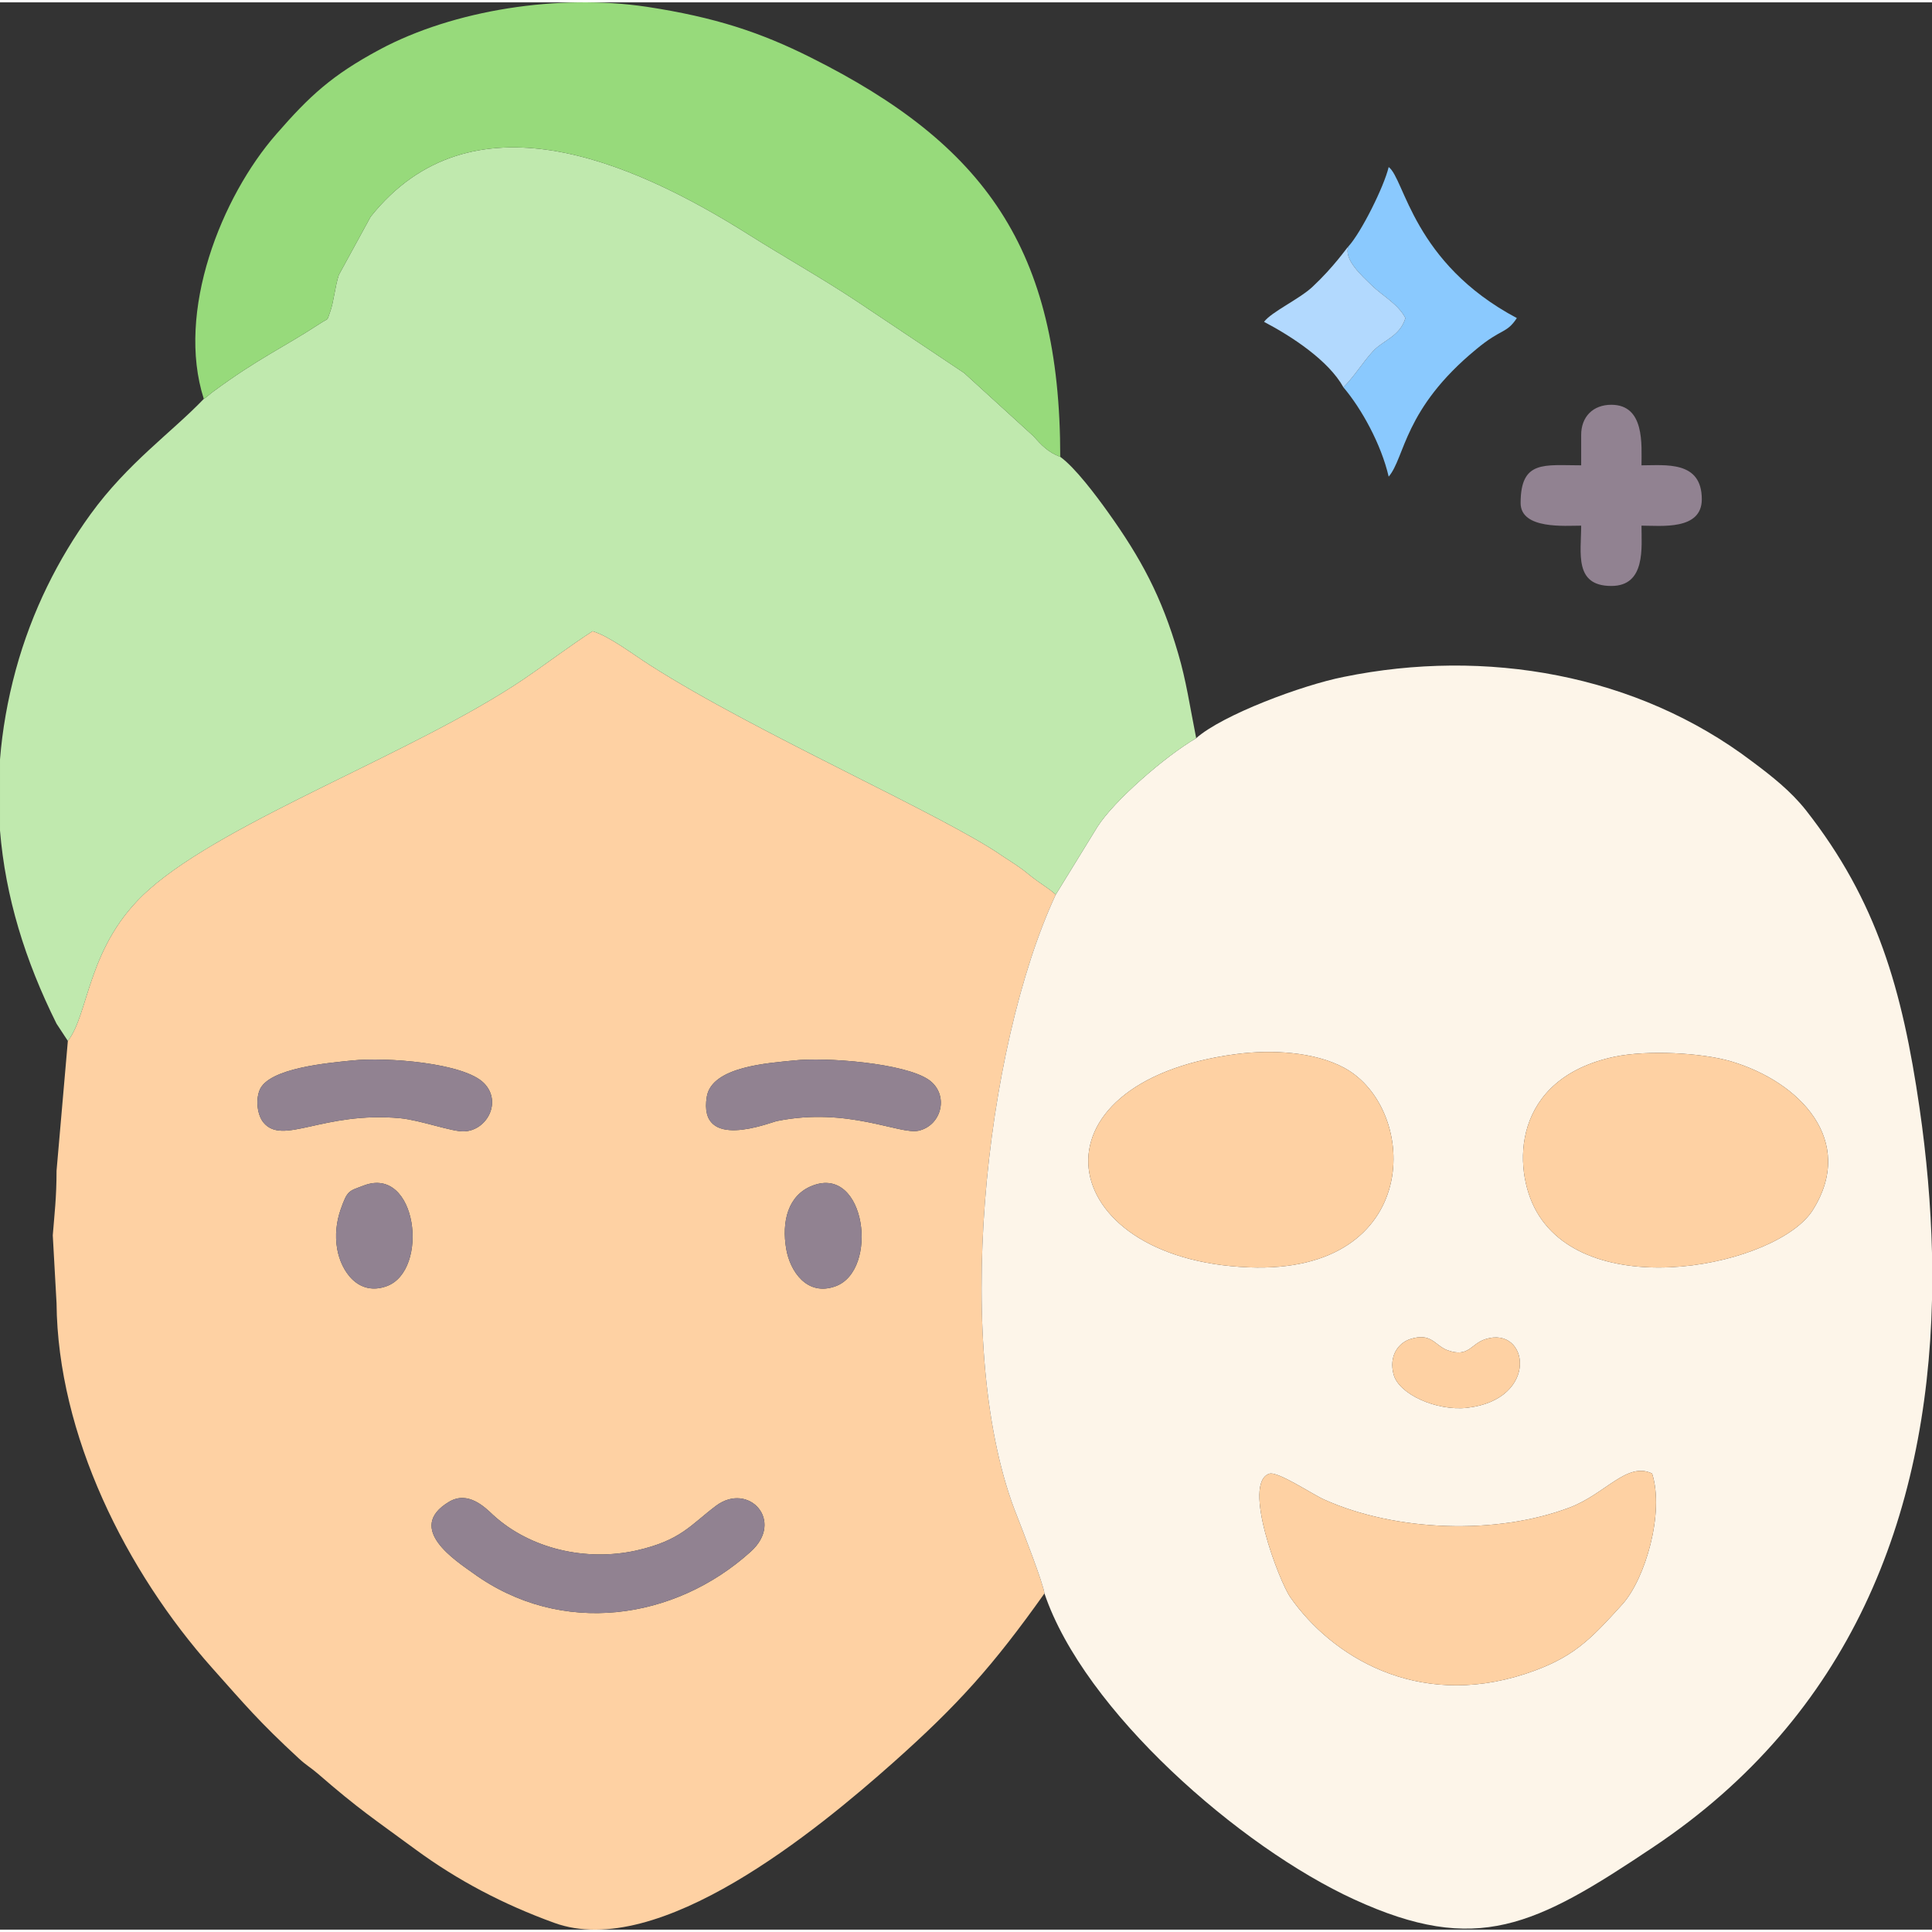
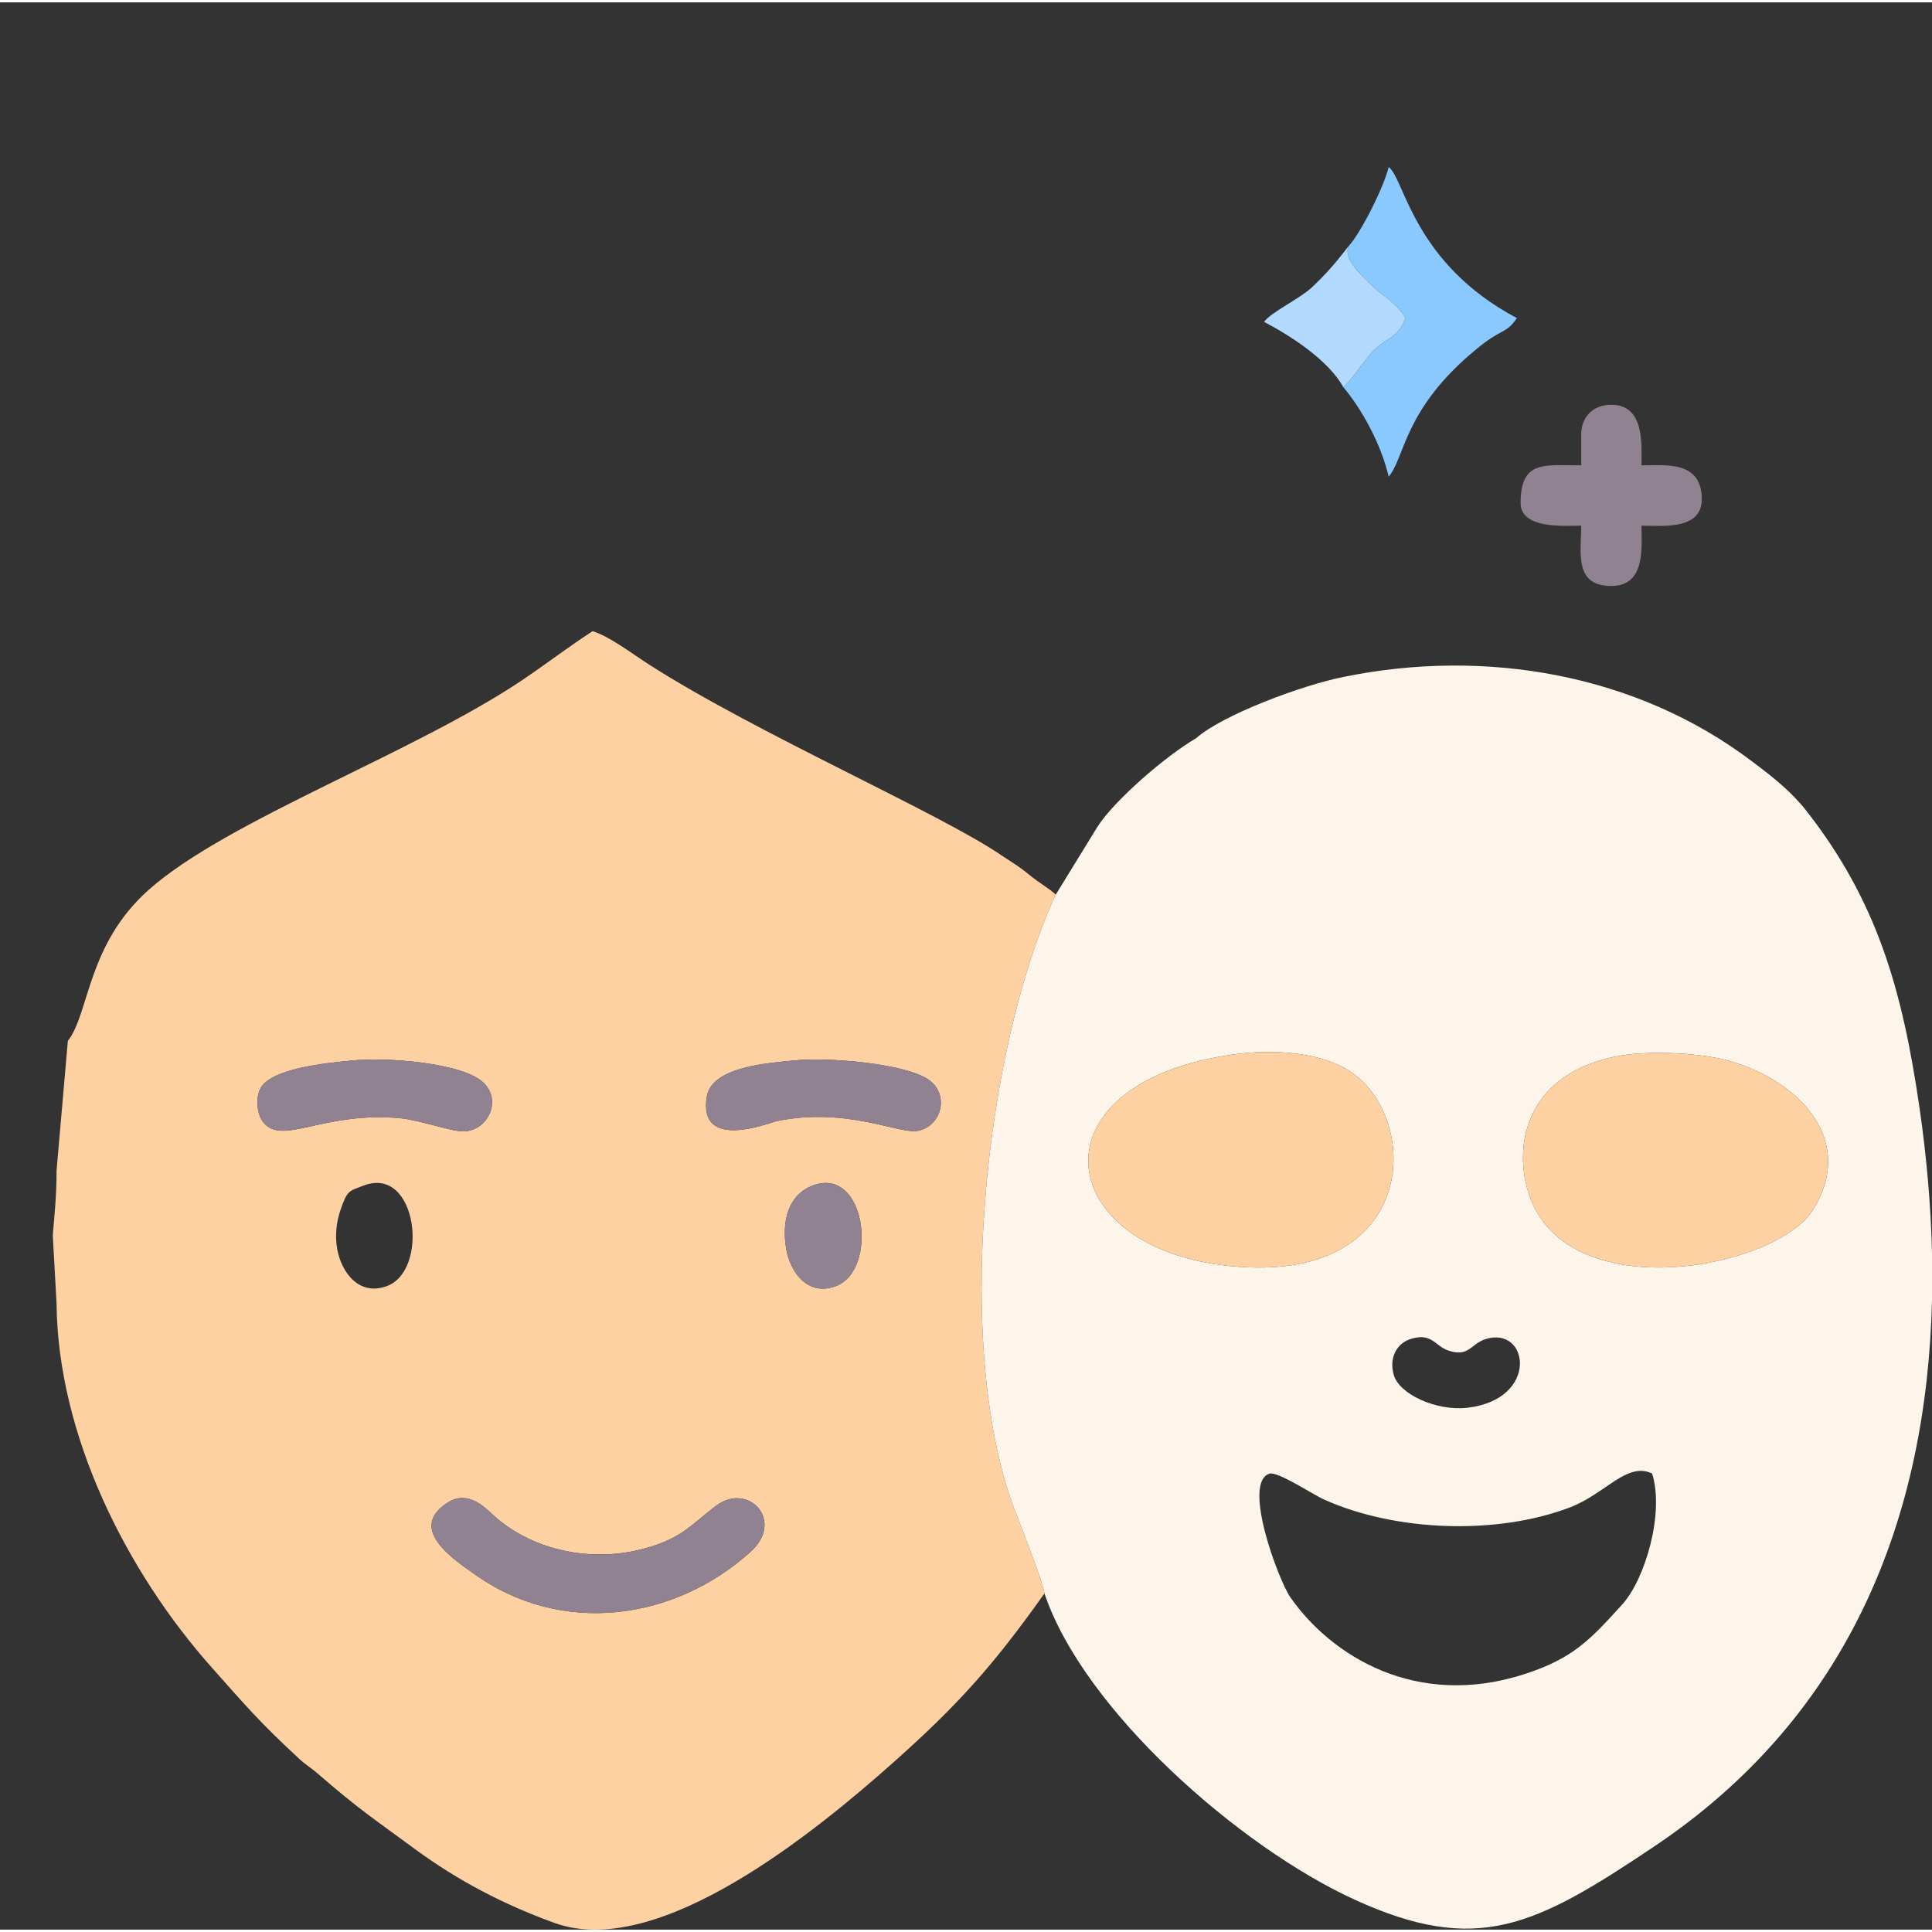
<svg xmlns="http://www.w3.org/2000/svg" xml:space="preserve" width="82px" height="82px" version="1.1" style="shape-rendering:geometricPrecision; text-rendering:geometricPrecision; image-rendering:optimizeQuality; fill-rule:evenodd; clip-rule:evenodd" viewBox="0 0 82 81.8">
  <rect x="0" y="0" width="82" height="81.8" fill="#333333" stroke="none" />
  <defs>
    <style type="text/css">
   
    .fil4 {fill:#8AC9FE}
    .fil5 {fill:#918291}
    .fil3 {fill:#97DA7B}
    .fil6 {fill:#B2D9FE}
    .fil2 {fill:#C0E9AE}
    .fil1 {fill:#FDF5E9}
    .fil0 {fill:#FED1A3}
   
  </style>
  </defs>
  <g id="Layer_x0020_1">
    <g id="_1834622815312">
      <path class="fil0" d="M19.06 63.64c0.81,-0.48 1.52,0.23 1.88,0.57 1.57,1.43 3.92,1.97 6.06,1.5 1.91,-0.43 2.31,-1.09 3.39,-1.9 1.38,-1.03 2.93,0.64 1.47,1.95 -3.22,2.91 -8.04,3.62 -11.78,0.91 -0.69,-0.5 -2.91,-1.9 -1.02,-3.03zm15.43 -13.42c2.26,-0.87 2.82,3.59 0.98,4.27 -1.22,0.45 -1.94,-0.64 -2.1,-1.58 -0.2,-1.16 0.07,-2.29 1.12,-2.69zm-19.06 0c2.28,-0.88 2.81,3.61 0.98,4.27 -1.19,0.43 -1.93,-0.61 -2.1,-1.59 -0.1,-0.57 -0.03,-1.16 0.15,-1.67 0.29,-0.83 0.35,-0.77 0.97,-1.01zm18.26 -5.31c1.36,-0.15 4.71,0.11 5.73,0.82 0.87,0.61 0.57,1.93 -0.43,2.16 -0.81,0.18 -2.99,-1.02 -6.01,-0.41 -0.3,0.06 -3.37,1.32 -2.98,-1.04 0.22,-1.28 2.63,-1.42 3.69,-1.53zm-18.74 0c1.46,-0.15 4.74,0.1 5.59,0.96 0.78,0.79 0.13,2.02 -0.85,2.05 -0.5,0.02 -1.86,-0.48 -2.71,-0.56 -3.27,-0.3 -4.98,1.18 -5.8,0.18 -0.24,-0.29 -0.34,-0.9 -0.17,-1.35 0.35,-0.97 2.98,-1.18 3.94,-1.28zm-12.07 -0.83l-0.48 5.51c0,1.14 -0.09,1.85 -0.16,2.74l0.16 2.88c0.05,5.59 2.95,11.38 6.61,15.49 1.4,1.57 1.97,2.26 3.68,3.84 0.34,0.31 0.46,0.35 0.8,0.64 1.75,1.52 2.37,1.91 4.15,3.22 1.8,1.32 3.73,2.33 5.88,3.11 4.44,1.62 11.17,-3.94 14.4,-6.81 2.73,-2.43 4.23,-4.1 6.41,-7.17 -0.05,-0.43 -0.94,-2.71 -1.15,-3.25 -2.81,-6.95 -1.4,-19.9 1.63,-26.41 -0.3,-0.28 -0.66,-0.46 -1.15,-0.86 -0.41,-0.34 -0.68,-0.49 -1.13,-0.79 -2.51,-1.74 -10.45,-5.21 -14.96,-8.1 -0.72,-0.46 -1.71,-1.22 -2.42,-1.43 -0.96,0.62 -1.9,1.34 -2.93,2.04 -4.62,3.12 -12.58,5.98 -15.9,8.93 -2.63,2.33 -2.52,5.25 -3.44,6.42z" />
      <path class="fil1" d="M70.12 62.44c0.53,1.67 -0.29,4.47 -1.26,5.55 -1.37,1.51 -2.09,2.29 -4.14,2.96 -4.62,1.5 -8.22,-0.78 -9.95,-3.25 -0.49,-0.7 -2.06,-4.85 -0.9,-5.25 0.36,-0.12 1.82,0.87 2.34,1.1 3.03,1.36 7.32,1.51 10.42,0.33 1.52,-0.58 2.42,-1.95 3.49,-1.44zm11.88 -9.37l0 2.01c-0.22,9.21 -3.47,17.63 -11.82,23.21 -5.03,3.37 -7.49,4.62 -12.7,2.23 -4.85,-2.22 -11.47,-8.01 -13.15,-12.99 -0.05,-0.43 -0.94,-2.71 -1.15,-3.25 -2.81,-6.95 -1.4,-19.9 1.63,-26.41l1.77 -2.88c0.7,-1.1 2.87,-2.99 4.19,-3.76 1.12,-0.99 4.49,-2.25 6.26,-2.6 6.01,-1.23 12.44,-0.13 17.35,3.6 0.83,0.62 1.63,1.25 2.27,2.06 3.02,3.85 4.09,7.61 4.82,12.63 0.3,2.06 0.48,4.12 0.53,6.15zm-22.85 5.17c-0.21,-0.78 0.19,-1.33 0.69,-1.5 0.92,-0.3 1.04,0.26 1.6,0.47 0.9,0.32 0.98,-0.27 1.6,-0.47 1.85,-0.6 2.32,2.55 -0.76,2.91 -1.32,0.15 -2.91,-0.58 -3.13,-1.41zm9.38 -13.49c1.38,-0.29 3.71,-0.17 4.95,0.2 2.92,0.87 5.31,3.37 3.46,6.31 -1.48,2.35 -9.47,4.01 -11.72,0.07 -1.05,-1.84 -1.06,-5.66 3.31,-6.58zm-16.07 -0.11c1.51,-0.2 3.33,-0.1 4.59,0.58 3.22,1.74 3.34,8.76 -4.04,8.47 -8.37,-0.33 -9.59,-7.86 -0.55,-9.05z" />
-       <path class="fil2" d="M8.65 16.83c-1.37,1.43 -3.23,2.72 -4.81,4.9 -1.36,1.88 -2.48,4.08 -3.17,6.6 -0.35,1.29 -0.57,2.55 -0.67,3.8l0 3.02c0.23,2.81 1.06,5.51 2.4,8.2l0.48 0.73c0.92,-1.17 0.81,-4.09 3.44,-6.42 3.32,-2.95 11.28,-5.81 15.9,-8.93 1.03,-0.7 1.97,-1.42 2.93,-2.04 0.71,0.21 1.7,0.97 2.42,1.43 4.51,2.89 12.45,6.36 14.96,8.1 0.45,0.3 0.72,0.45 1.13,0.79 0.49,0.4 0.85,0.58 1.15,0.86l1.77 -2.88c0.7,-1.1 2.87,-2.99 4.19,-3.76 -0.27,-1.35 -0.42,-2.43 -0.77,-3.61 -0.7,-2.4 -1.57,-4.02 -2.98,-5.99 -0.5,-0.7 -1.4,-1.9 -2.02,-2.34 -0.52,-0.2 -0.78,-0.48 -1.15,-0.89l-2.93 -2.67 -4.52 -3.02c-1.52,-1.01 -3.08,-1.88 -4.65,-2.87 -5,-3.15 -11.78,-6.06 -16.02,-0.74l-1.35 2.47c-0.16,0.49 -0.22,1.16 -0.36,1.54 -0.17,0.47 -0.03,0.25 -0.45,0.53 -1.54,1.01 -2.58,1.45 -4.52,2.88 -0.14,0.1 -0.23,0.2 -0.4,0.31z" />
-       <path class="fil3" d="M8.65 16.83c0.17,-0.11 0.26,-0.21 0.4,-0.31 1.94,-1.43 2.98,-1.87 4.52,-2.88 0.42,-0.28 0.28,-0.06 0.45,-0.53 0.14,-0.38 0.2,-1.05 0.36,-1.54l1.35 -2.47c4.24,-5.32 11.02,-2.41 16.02,0.74 1.57,0.99 3.13,1.86 4.65,2.87l4.52 3.02 2.93 2.67c0.37,0.41 0.63,0.69 1.15,0.89 0,-8.84 -3.22,-13.26 -10.57,-16.94 -2.15,-1.08 -4.09,-1.72 -6.97,-2.16 -3.75,-0.56 -8.2,0.13 -11.34,1.81 -2.03,1.09 -2.97,1.96 -4.39,3.59 -2.33,2.66 -4.27,7.53 -3.08,11.24z" />
-       <path class="fil0" d="M70.12 62.44c-1.07,-0.51 -1.97,0.86 -3.49,1.44 -3.1,1.18 -7.39,1.03 -10.42,-0.33 -0.52,-0.23 -1.98,-1.22 -2.34,-1.1 -1.16,0.4 0.41,4.55 0.9,5.25 1.73,2.47 5.33,4.75 9.95,3.25 2.05,-0.67 2.77,-1.45 4.14,-2.96 0.97,-1.08 1.79,-3.88 1.26,-5.55z" />
      <path class="fil0" d="M68.53 44.75c-4.37,0.92 -4.36,4.74 -3.31,6.58 2.25,3.94 10.24,2.28 11.72,-0.07 1.85,-2.94 -0.54,-5.44 -3.46,-6.31 -1.24,-0.37 -3.57,-0.49 -4.95,-0.2z" />
      <path class="fil0" d="M52.46 44.64c-9.04,1.19 -7.82,8.72 0.55,9.05 7.38,0.29 7.26,-6.73 4.04,-8.47 -1.26,-0.68 -3.08,-0.78 -4.59,-0.58z" />
      <path class="fil4" d="M57.23 10.36c-0.21,0.56 0.58,1.25 1,1.66 0.44,0.43 1.12,0.79 1.42,1.38 -0.23,0.78 -0.95,0.94 -1.38,1.41 -0.43,0.47 -0.77,1.04 -1.25,1.53 0.77,0.91 1.6,2.41 1.92,3.79 0.7,-0.82 0.63,-2.87 3.72,-5.41 1.08,-0.9 1.27,-0.64 1.72,-1.32 -4.41,-2.34 -4.76,-5.91 -5.44,-6.41 -0.2,0.84 -1.17,2.78 -1.71,3.37z" />
      <path class="fil5" d="M19.06 63.64c-1.89,1.13 0.33,2.53 1.02,3.03 3.74,2.71 8.56,2 11.78,-0.91 1.46,-1.31 -0.09,-2.98 -1.47,-1.95 -1.08,0.81 -1.48,1.47 -3.39,1.9 -2.14,0.47 -4.49,-0.07 -6.06,-1.5 -0.36,-0.34 -1.07,-1.05 -1.88,-0.57z" />
      <path class="fil5" d="M67.11 18.36l0 1.29c-1.57,0 -2.57,-0.23 -2.57,1.6 0,1.13 1.91,0.96 2.57,0.96 0,1.16 -0.31,2.56 1.28,2.56 1.47,0 1.28,-1.64 1.28,-2.56 0.83,0 2.56,0.21 2.56,-1.12 0,-1.65 -1.54,-1.44 -2.56,-1.44 0,-0.86 0.15,-2.57 -1.28,-2.57 -0.78,0 -1.28,0.51 -1.28,1.28z" />
      <path class="fil5" d="M33.69 44.91c-1.06,0.11 -3.47,0.25 -3.69,1.53 -0.39,2.36 2.68,1.1 2.98,1.04 3.02,-0.61 5.2,0.59 6.01,0.41 1,-0.23 1.3,-1.55 0.43,-2.16 -1.02,-0.71 -4.37,-0.97 -5.73,-0.82z" />
      <path class="fil5" d="M14.95 44.91c-0.96,0.1 -3.59,0.31 -3.94,1.28 -0.17,0.45 -0.07,1.06 0.17,1.35 0.82,1 2.53,-0.48 5.8,-0.18 0.85,0.08 2.21,0.58 2.71,0.56 0.98,-0.03 1.63,-1.26 0.85,-2.05 -0.85,-0.86 -4.13,-1.11 -5.59,-0.96z" />
      <path class="fil6" d="M57.02 16.34c0.48,-0.49 0.82,-1.06 1.25,-1.53 0.43,-0.47 1.15,-0.63 1.38,-1.41 -0.3,-0.59 -0.98,-0.95 -1.42,-1.38 -0.42,-0.41 -1.21,-1.1 -1,-1.66 -0.07,0.06 -0.61,0.86 -1.53,1.72 -0.56,0.52 -1.74,1.06 -2.05,1.48 1.18,0.62 2.74,1.64 3.37,2.78z" />
-       <path class="fil0" d="M59.15 58.24c0.22,0.83 1.81,1.56 3.13,1.41 3.08,-0.36 2.61,-3.51 0.76,-2.91 -0.62,0.2 -0.7,0.79 -1.6,0.47 -0.56,-0.21 -0.68,-0.77 -1.6,-0.47 -0.5,0.17 -0.9,0.72 -0.69,1.5z" />
-       <path class="fil5" d="M15.43 50.22c-0.62,0.24 -0.68,0.18 -0.97,1.01 -0.18,0.51 -0.25,1.1 -0.15,1.67 0.17,0.98 0.91,2.02 2.1,1.59 1.83,-0.66 1.3,-5.15 -0.98,-4.27z" />
      <path class="fil5" d="M34.49 50.22c-1.05,0.4 -1.32,1.53 -1.12,2.69 0.16,0.94 0.88,2.03 2.1,1.58 1.84,-0.68 1.28,-5.14 -0.98,-4.27z" />
    </g>
  </g>
</svg>